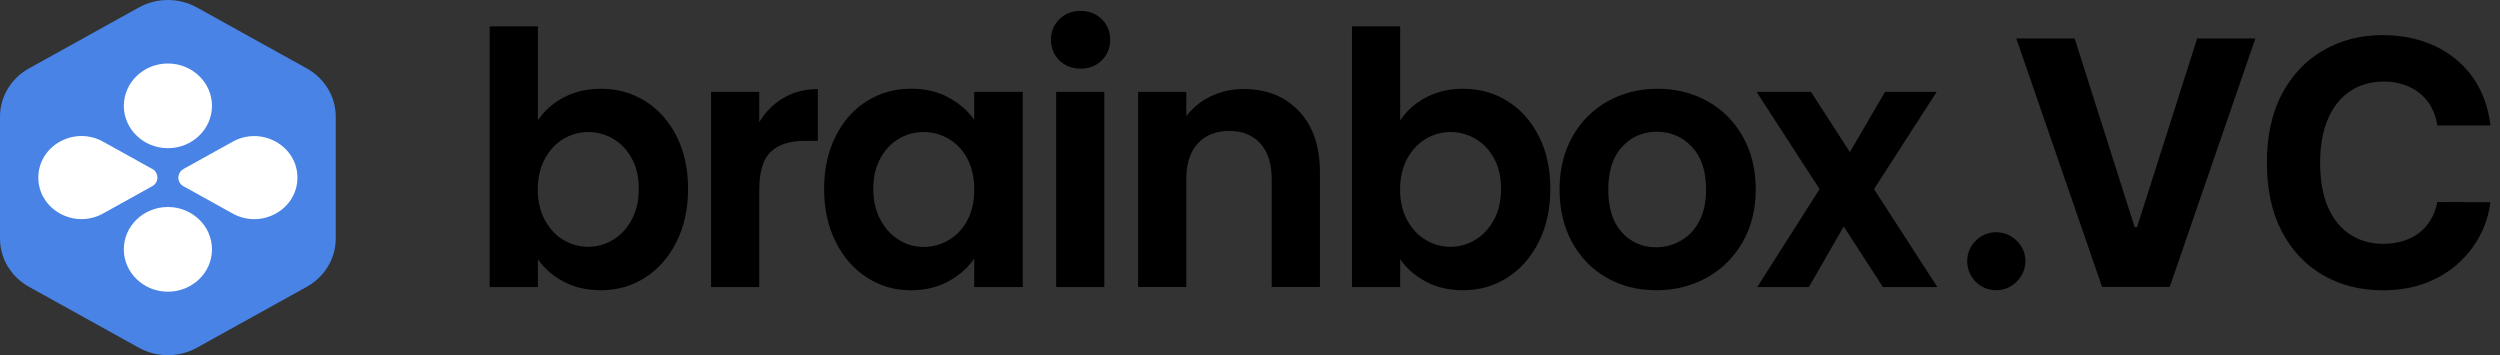
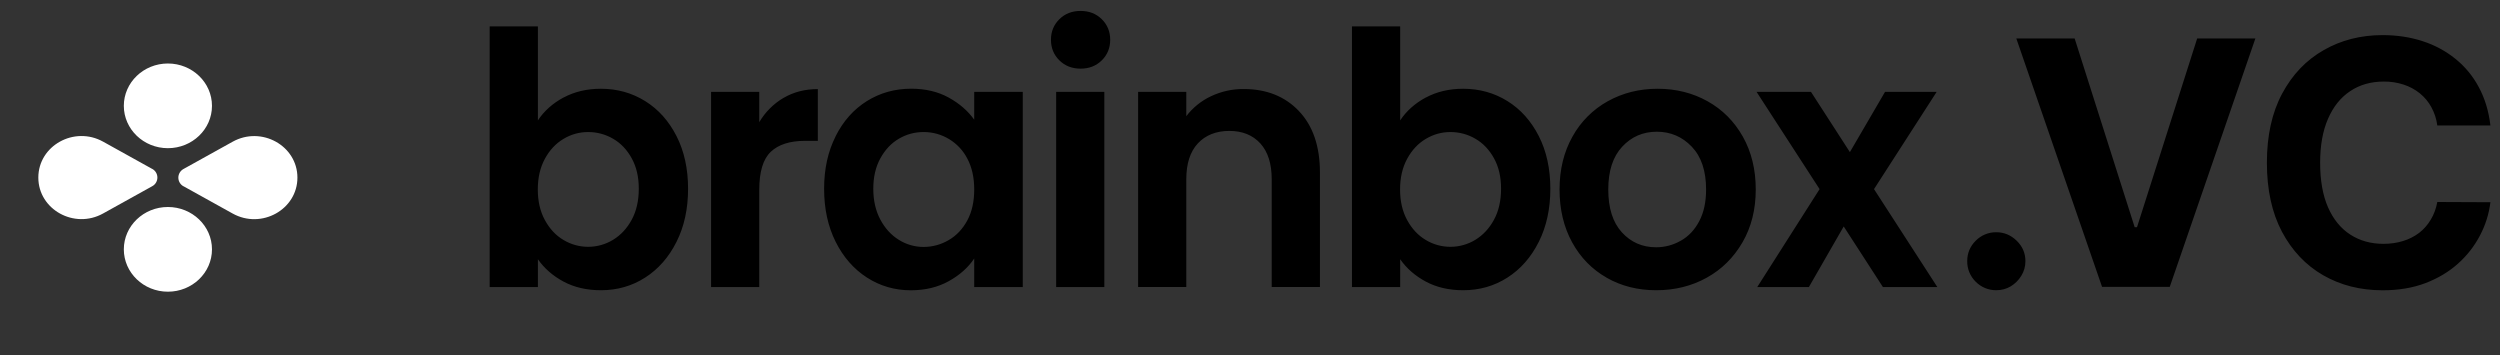
<svg xmlns="http://www.w3.org/2000/svg" width="183" height="26" viewBox="0 0 183 26" fill="none">
  <rect x="0" y="0" width="183" height="26" fill="#333333" stroke="none" />
  <g clip-path="url(#clip0_6739_9)">
    <path d="M57.359 7.165C58.088 6.737 58.925 6.521 59.865 6.521V10.31H58.932C57.823 10.31 56.987 10.577 56.422 11.11C55.858 11.645 55.578 12.572 55.578 13.895V21.014H52.051V6.724H55.578V8.944C56.009 8.209 56.621 7.596 57.355 7.164M61.165 9.976C61.729 8.856 62.493 8.001 63.46 7.396C64.427 6.796 65.506 6.493 66.7 6.493C67.74 6.493 68.653 6.709 69.436 7.137C70.219 7.569 70.845 8.107 71.313 8.762V6.725H74.867V21.013H71.313V18.924C70.86 19.596 70.235 20.149 69.436 20.589C68.638 21.029 67.716 21.249 66.676 21.249C65.498 21.249 64.428 20.939 63.464 20.319C62.497 19.698 61.734 18.826 61.169 17.699C60.605 16.572 60.325 15.28 60.325 13.819C60.325 12.359 60.605 11.095 61.169 9.976H61.165ZM70.81 11.613C70.508 11.025 70.049 10.532 69.484 10.188C68.92 9.845 68.271 9.663 67.61 9.665C66.957 9.665 66.35 9.83 65.794 10.156C65.237 10.482 64.788 10.961 64.443 11.589C64.097 12.218 63.925 12.959 63.925 13.819C63.925 14.679 64.097 15.429 64.443 16.078C64.788 16.721 65.241 17.216 65.805 17.562C66.346 17.9 66.972 18.078 67.609 18.076C68.256 18.076 68.891 17.902 69.447 17.573C70.02 17.24 70.472 16.757 70.81 16.129C71.148 15.5 71.313 14.75 71.313 13.871C71.313 12.991 71.144 12.241 70.81 11.613ZM77.548 4.42C77.138 4.016 76.93 3.513 76.93 2.912C76.93 2.312 77.137 1.809 77.548 1.404C77.958 1 78.477 0.8 79.098 0.8C79.721 0.8 80.238 1 80.649 1.404C81.059 1.809 81.267 2.312 81.267 2.912C81.267 3.513 81.059 4.016 80.649 4.42C80.239 4.824 79.721 5.025 79.099 5.025C78.477 5.025 77.959 4.825 77.548 4.42ZM80.837 21.013H77.31V6.726H80.837V21.015V21.013ZM95.08 8.13C96.105 9.206 96.62 10.706 96.62 12.63V21.01H93.089V13.117C93.089 11.982 92.812 11.111 92.256 10.498C91.699 9.89 90.943 9.583 89.987 9.583C89.032 9.583 88.245 9.89 87.681 10.498C87.117 11.107 86.837 11.982 86.837 13.118V21.009H83.31V6.725H86.837V8.503C87.313 7.88 87.931 7.38 88.64 7.047C89.392 6.689 90.215 6.508 91.047 6.517C92.708 6.517 94.057 7.055 95.08 8.127M104.37 7.141C105.168 6.713 106.078 6.497 107.106 6.497C108.3 6.497 109.379 6.799 110.346 7.4C111.313 8.001 112.076 8.857 112.641 9.964C113.205 11.071 113.485 12.359 113.485 13.82C113.485 15.28 113.205 16.576 112.641 17.7C112.077 18.826 111.313 19.698 110.346 20.318C109.379 20.938 108.3 21.245 107.106 21.245C106.063 21.245 105.153 21.033 104.37 20.613C103.587 20.193 102.961 19.647 102.493 18.976V21.014H98.963V1.93H102.493V8.813C102.946 8.126 103.571 7.568 104.37 7.136V7.141ZM109.36 11.586C109.014 10.958 108.561 10.482 107.997 10.156C107.443 9.832 106.812 9.663 106.17 9.666C105.513 9.666 104.93 9.835 104.366 10.168C103.802 10.502 103.349 10.989 103.003 11.625C102.658 12.261 102.485 13.007 102.485 13.867C102.485 14.727 102.658 15.477 103.003 16.109C103.349 16.745 103.802 17.232 104.366 17.566C104.914 17.896 105.543 18.07 106.183 18.067C106.823 18.065 107.45 17.888 107.996 17.554C108.561 17.209 109.014 16.722 109.359 16.086C109.705 15.45 109.878 14.692 109.878 13.816C109.878 12.94 109.706 12.214 109.36 11.586ZM41.251 7.141C42.049 6.713 42.959 6.497 43.988 6.497C45.181 6.497 46.26 6.799 47.227 7.4C48.194 8.001 48.957 8.857 49.522 9.964C50.086 11.071 50.367 12.359 50.367 13.82C50.367 15.28 50.087 16.576 49.522 17.7C48.958 18.826 48.194 19.698 47.227 20.318C46.26 20.938 45.181 21.245 43.987 21.245C42.944 21.245 42.034 21.033 41.251 20.613C40.468 20.193 39.843 19.647 39.374 18.976V21.014H35.844V1.93H39.374V8.813C39.827 8.126 40.453 7.568 41.251 7.136V7.141ZM46.241 11.586C45.895 10.958 45.442 10.482 44.878 10.156C44.324 9.832 43.693 9.663 43.051 9.666C42.415 9.663 41.791 9.837 41.247 10.168C40.683 10.502 40.23 10.989 39.885 11.625C39.539 12.261 39.367 13.007 39.367 13.867C39.367 14.727 39.539 15.477 39.885 16.109C40.23 16.745 40.683 17.232 41.247 17.566C41.796 17.896 42.424 18.069 43.064 18.067C43.704 18.065 44.331 17.887 44.877 17.554C45.442 17.209 45.895 16.722 46.241 16.086C46.586 15.45 46.759 14.692 46.759 13.816C46.759 12.94 46.586 12.214 46.241 11.586ZM117.613 20.33C116.539 19.722 115.694 18.858 115.08 17.739C114.466 16.619 114.159 15.332 114.159 13.871C114.159 12.411 114.473 11.123 115.103 10.003C115.703 8.913 116.599 8.015 117.686 7.412C118.78 6.803 119.996 6.497 121.339 6.497C122.683 6.497 123.904 6.803 124.993 7.412C126.087 8.021 126.947 8.888 127.577 10.003C128.206 11.123 128.521 12.41 128.521 13.871C128.521 15.331 128.198 16.624 127.55 17.739C126.9 18.858 126.03 19.722 124.928 20.33C123.827 20.939 122.595 21.245 121.237 21.245C119.877 21.245 118.68 20.939 117.606 20.33H117.613ZM123.036 17.62C123.6 17.303 124.05 16.828 124.383 16.192C124.721 15.556 124.886 14.782 124.886 13.871C124.886 12.512 124.537 11.468 123.838 10.738C123.14 10.008 122.288 9.642 121.278 9.642C120.269 9.642 119.424 10.007 118.745 10.738C118.066 11.468 117.725 12.512 117.725 13.871C117.725 15.23 118.055 16.274 118.718 17.004C119.382 17.734 120.219 18.1 121.228 18.1C121.861 18.102 122.484 17.936 123.032 17.62M137.83 21.013L134.96 16.576L132.41 21.013H128.63L133.194 13.843L128.581 6.725H132.564L135.412 11.135L137.984 6.725H141.764L137.178 13.843L141.814 21.013H137.83ZM151.865 2.818L156.259 16.632H156.428L160.832 2.818H165.093L158.825 21H153.871L147.595 2.818H151.865ZM182.298 9.184H178.41C178.35 8.714 178.202 8.259 177.975 7.844C177.763 7.454 177.476 7.11 177.131 6.831C176.777 6.547 176.374 6.33 175.942 6.191C175.475 6.04 174.986 5.965 174.495 5.97C173.554 5.97 172.734 6.204 172.035 6.671C171.337 7.133 170.795 7.808 170.411 8.695C170.026 9.577 169.834 10.649 169.834 11.909C169.834 13.205 170.026 14.294 170.411 15.176C170.801 16.058 171.346 16.724 172.044 17.174C172.743 17.624 173.551 17.849 174.468 17.849C174.983 17.849 175.459 17.78 175.897 17.644C176.323 17.517 176.723 17.315 177.078 17.049C177.421 16.783 177.705 16.461 177.93 16.082C178.161 15.703 178.321 15.271 178.41 14.786L182.298 14.803C182.195 15.647 181.94 16.465 181.544 17.218C181.138 17.999 180.594 18.7 179.937 19.287C179.268 19.89 178.469 20.37 177.54 20.725C176.616 21.075 175.572 21.249 174.406 21.249C172.784 21.249 171.334 20.882 170.056 20.148C168.783 19.414 167.777 18.352 167.037 16.961C166.303 15.57 165.936 13.886 165.936 11.909C165.936 9.926 166.309 8.239 167.055 6.849C167.801 5.458 168.813 4.399 170.091 3.671C171.37 2.937 172.808 2.57 174.406 2.57C175.459 2.57 176.436 2.718 177.335 3.014C178.211 3.293 179.026 3.733 179.741 4.31C180.444 4.876 181.024 5.58 181.446 6.378C181.89 7.195 182.174 8.13 182.298 9.184ZM146.131 21.244C145.851 21.247 145.572 21.194 145.313 21.087C145.053 20.98 144.818 20.822 144.621 20.622C144.421 20.425 144.263 20.19 144.156 19.93C144.049 19.671 143.996 19.392 144 19.112C144 18.532 144.207 18.036 144.621 17.622C144.818 17.422 145.053 17.263 145.313 17.156C145.572 17.049 145.851 16.996 146.131 17C146.699 17 147.196 17.207 147.622 17.622C148.048 18.036 148.261 18.532 148.261 19.112C148.261 19.504 148.161 19.862 147.96 20.187C147.768 20.503 147.503 20.767 147.187 20.959C146.868 21.149 146.515 21.244 146.131 21.244Z" fill="black" />
  </g>
  <g clip-path="url(#clip1_6739_9)">
-     <path d="M0 8.539V17.461C0 18.919 0.808 20.265 2.122 20.994L10.165 25.454C11.478 26.182 13.095 26.182 14.412 25.454L22.455 20.994C23.768 20.264 24.577 18.919 24.577 17.461V8.539C24.577 7.081 23.768 5.735 22.455 5.006L14.412 0.546C13.762 0.187 13.031 -0.001 12.289 -0.001C11.546 -0.001 10.815 0.187 10.165 0.546L2.122 5.006C0.808 5.736 0 7.081 0 8.539Z" fill="#4883E5" />
    <path d="M15.517 7.748C15.517 9.461 14.07 10.847 12.29 10.847C10.51 10.847 9.064 9.457 9.064 7.747C9.064 6.037 10.51 4.648 12.29 4.648C14.07 4.648 15.517 6.038 15.517 7.748ZM15.517 18.252C15.517 19.966 14.07 21.352 12.29 21.352C10.51 21.352 9.064 19.962 9.064 18.252C9.064 16.542 10.51 15.152 12.29 15.152C14.07 15.152 15.517 16.542 15.517 18.252ZM11.14 12.364L7.546 10.369C5.439 9.199 2.806 10.661 2.806 12.998C2.806 15.335 5.439 16.798 7.546 15.627L11.14 13.632C11.255 13.571 11.352 13.479 11.419 13.367C11.486 13.255 11.521 13.127 11.521 12.996C11.521 12.866 11.486 12.738 11.419 12.626C11.352 12.514 11.255 12.422 11.14 12.36M13.437 13.636L17.031 15.631C19.138 16.801 21.771 15.339 21.771 13.001C21.771 10.665 19.138 9.203 17.031 10.373L13.437 12.367C13.322 12.429 13.225 12.521 13.158 12.633C13.09 12.745 13.055 12.873 13.055 13.004C13.055 13.135 13.09 13.263 13.158 13.375C13.225 13.487 13.322 13.579 13.437 13.64" fill="white" />
  </g>
  <defs>
    <clipPath id="clip0_6739_9">
      <rect width="148" height="22" fill="white" transform="translate(35)" />
    </clipPath>
    <clipPath id="clip1_6739_9">
      <rect width="25" height="26" fill="white" />
    </clipPath>
  </defs>
</svg>